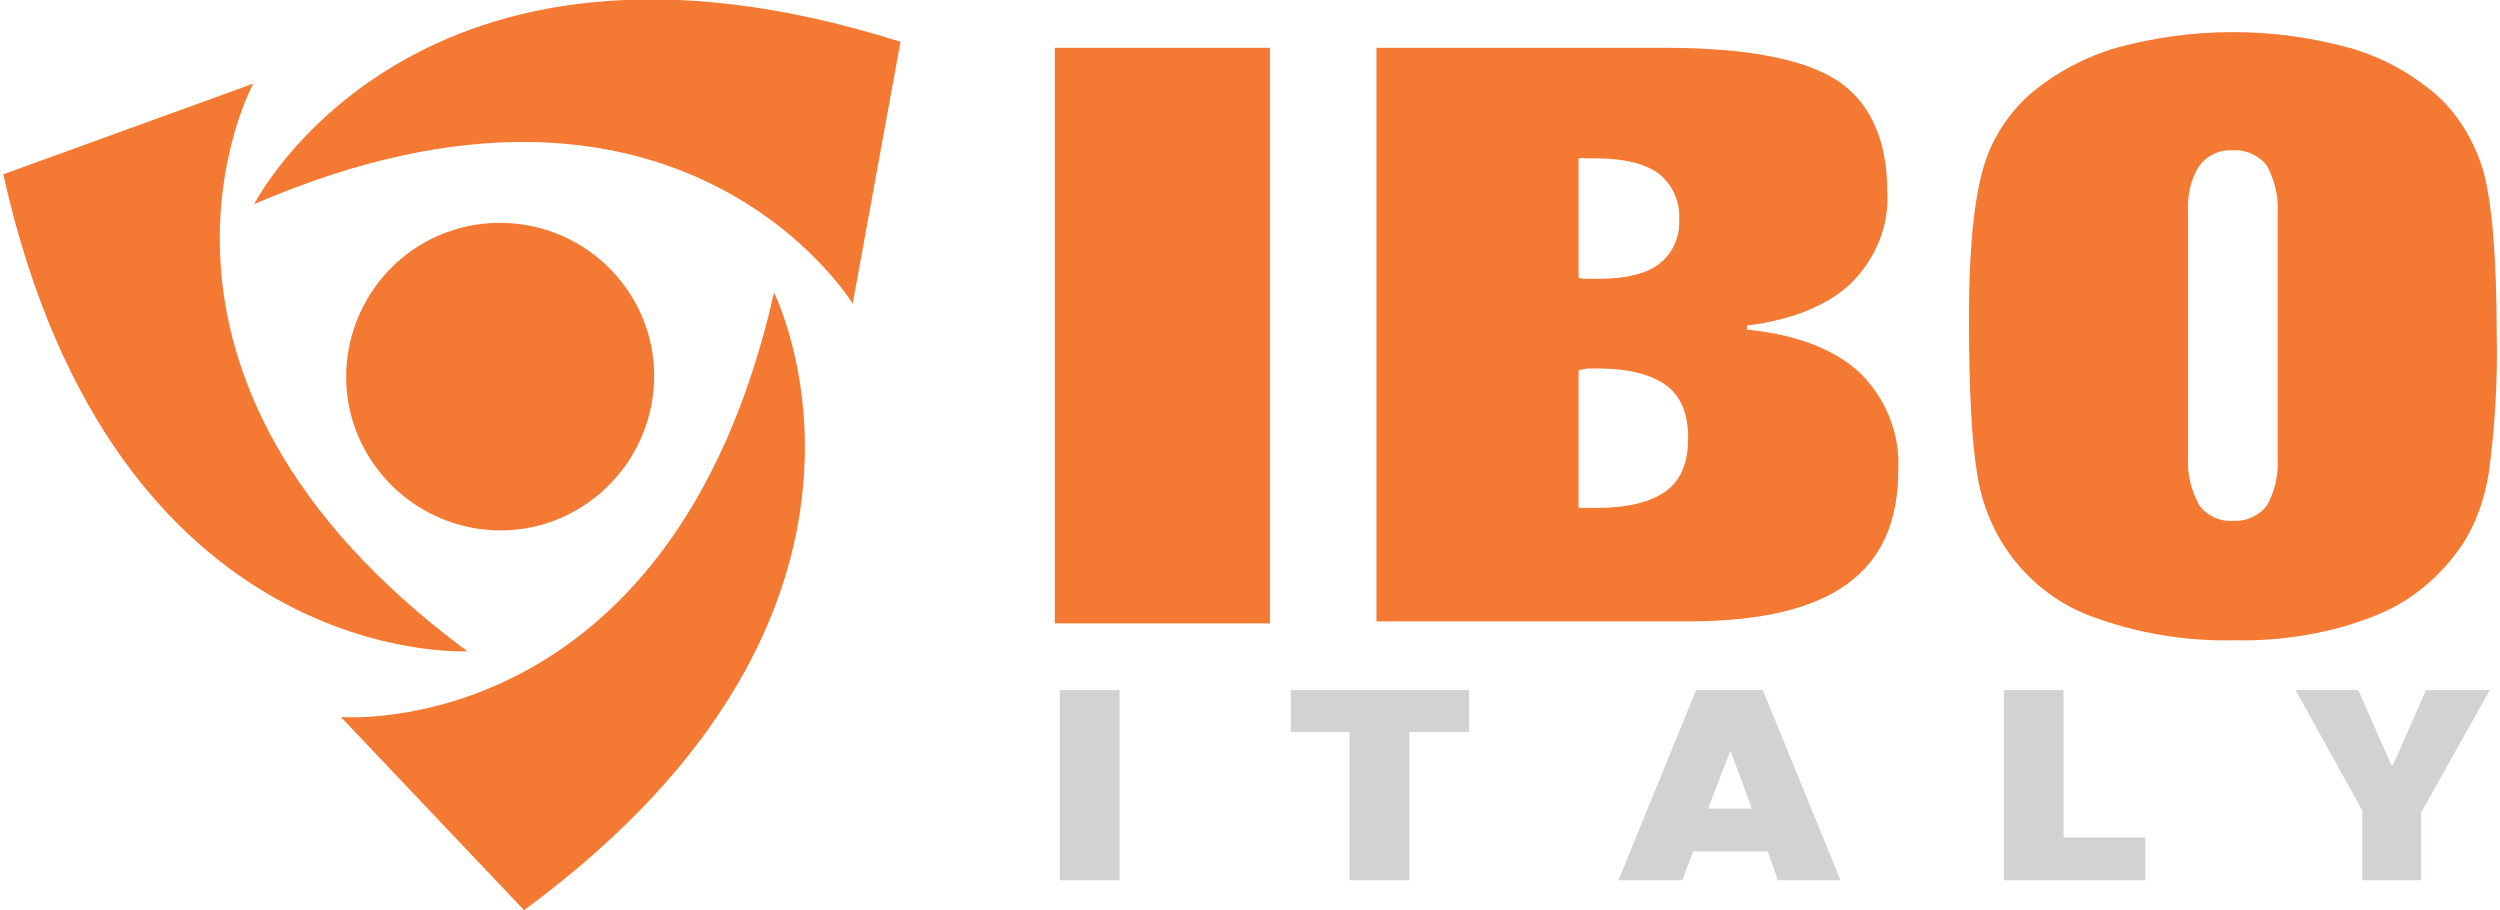
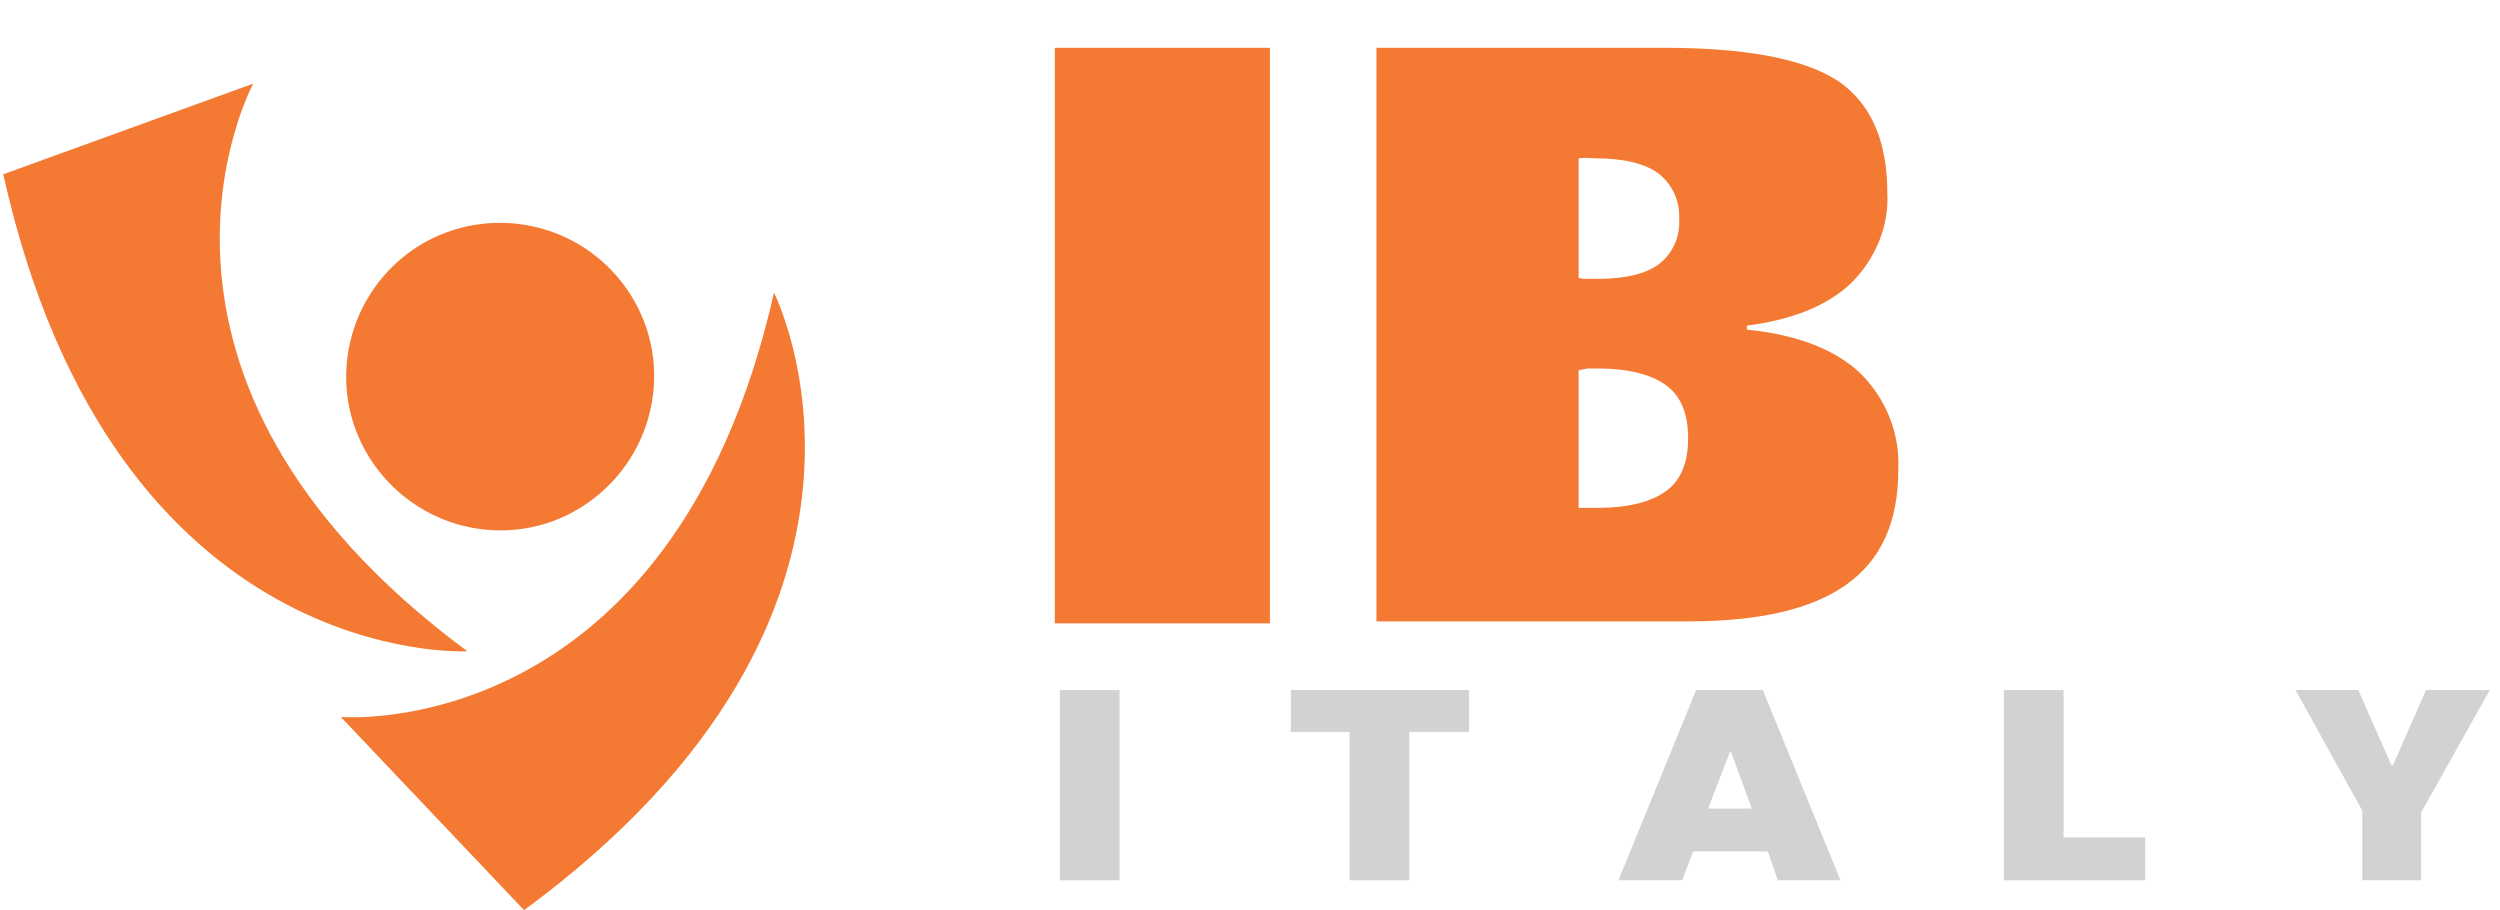
<svg xmlns="http://www.w3.org/2000/svg" id="Layer_1" x="0px" y="0px" viewBox="0 0 250.6 91.4" style="enable-background:new 0 0 250.6 91.4;" xml:space="preserve" width="640" height="233">
  <style type="text/css">	.st0{fill:#F47932;}	.st1{fill:#D3D1D2;}</style>
  <title>ibo-italy-2016_44e</title>
-   <path class="st0" d="M85.4,30.5c0,0-17.3-28.5-60.1-10c0,0,16.1-31.8,64.9-16.3" />
  <path class="st0" d="M25.2,8.4c0,0-15.9,29.3,21.5,57c0,0-35.5,2-46.6-47.9" />
  <path class="st0" d="M34,72c0,0,33.2,2.8,43.5-42.6c0,0,16.1,31.7-25.1,62" />
  <path class="st0" d="M62.7,29c4.9,7,3.1,16.6-3.9,21.5s-16.6,3.1-21.5-3.9c-4.9-7-3.1-16.6,3.9-21.5C48.2,20.3,57.8,22,62.7,29  C62.7,29,62.7,29,62.7,29" />
  <rect x="105.7" y="4.8" class="st0" width="21.6" height="57.8" />
-   <path class="st0" d="M137.8,4.8h29.1c8.2,0,14,1.1,17.4,3.3c3.3,2.2,5,6,5,11.2c0.2,3.4-1.2,6.7-3.6,9.1c-2.4,2.3-5.9,3.7-10.5,4.3  v0.4c4.9,0.5,8.7,1.9,11.3,4.3c2.6,2.5,4.1,6.1,3.9,9.8c0,5.2-1.7,9-5.2,11.5s-8.8,3.7-15.9,3.7h-31.3V4.8z M158.3,37.2V51L159,51  h1.2c3.1,0,5.4-0.6,6.9-1.7c1.5-1.1,2.2-2.9,2.2-5.3c0-2.4-0.7-4.2-2.2-5.3c-1.5-1.1-3.8-1.7-7-1.7h-0.9  C158.8,37.1,158.5,37.1,158.3,37.2 M158.3,15.9v12c0.3,0.1,0.5,0.1,0.8,0.1h1.2c2.7,0,4.8-0.5,6.1-1.5c1.4-1.1,2.1-2.8,2-4.5  c0.1-1.8-0.7-3.5-2.1-4.6c-1.4-1-3.5-1.5-6.3-1.5H159C158.7,15.8,158.5,15.9,158.3,15.9" />
-   <path class="st0" d="M224.1,64.3c-4.9,0.1-9.7-0.7-14.3-2.4c-6.2-2.3-10.6-7.9-11.5-14.5c-0.5-2.9-0.8-8.1-0.8-15.6  c0-6.7,0.5-11.6,1.4-14.8c0.8-2.9,2.5-5.6,4.8-7.6c2.5-2.1,5.5-3.7,8.6-4.6c7.7-2.1,15.7-2.1,23.4,0c3.2,0.9,6.1,2.5,8.6,4.6  c2.3,2,3.9,4.7,4.8,7.6c0.9,3.1,1.4,8.7,1.4,16.8c0.1,4.6-0.2,9.2-0.8,13.7c-0.4,2.5-1.2,4.9-2.6,7.1c-2.2,3.3-5.3,5.9-9,7.3  C233.8,63.6,229,64.4,224.1,64.3 M219.5,45.9c-0.1,1.7,0.3,3.3,1.1,4.8c0.8,1.1,2.1,1.7,3.4,1.6c1.3,0.1,2.6-0.5,3.4-1.5  c0.8-1.4,1.2-3.1,1.1-4.8V21.4c0.1-1.7-0.3-3.3-1.1-4.8c-0.8-1-2.1-1.6-3.4-1.5c-1.3-0.1-2.6,0.5-3.4,1.6c-0.9,1.4-1.2,3.1-1.1,4.8  V45.9z" />
+   <path class="st0" d="M137.8,4.8h29.1c8.2,0,14,1.1,17.4,3.3c3.3,2.2,5,6,5,11.2c0.2,3.4-1.2,6.7-3.6,9.1c-2.4,2.3-5.9,3.7-10.5,4.3  v0.4c4.9,0.5,8.7,1.9,11.3,4.3c2.6,2.5,4.1,6.1,3.9,9.8c0,5.2-1.7,9-5.2,11.5s-8.8,3.7-15.9,3.7h-31.3V4.8z M158.3,37.2V51L159,51  h1.2c3.1,0,5.4-0.6,6.9-1.7c1.5-1.1,2.2-2.9,2.2-5.3c0-2.4-0.7-4.2-2.2-5.3c-1.5-1.1-3.8-1.7-7-1.7h-0.9  C158.8,37.1,158.5,37.1,158.3,37.2 M158.3,15.9v12c0.3,0.1,0.5,0.1,0.8,0.1h1.2c2.7,0,4.8-0.5,6.1-1.5c1.4-1.1,2.1-2.8,2-4.5  c0.1-1.8-0.7-3.5-2.1-4.6c-1.4-1-3.5-1.5-6.3-1.5C158.7,15.8,158.5,15.9,158.3,15.9" />
  <rect x="106.2" y="69.3" class="st1" width="6" height="19.1" />
  <polygon class="st1" points="147.3,73.5 141.3,73.5 141.3,88.4 135.3,88.4 135.3,73.5 129.4,73.5 129.4,69.3 147.3,69.3 " />
  <path class="st1" d="M177.3,85.5h-7.5l-1.1,2.9h-6.4l7.8-19.1h6.7l7.8,19.1h-6.3L177.3,85.5z M171.3,81.2h4.4l-2.1-5.7h-0.1  L171.3,81.2z" />
  <polygon class="st1" points="207,84.1 215.2,84.1 215.2,88.4 201,88.4 201,69.3 207,69.3 " />
  <polygon class="st1" points="239.9,76.8 240.1,76.8 243.4,69.3 249.8,69.3 242.9,81.6 242.9,88.4 237,88.4 237,81.4 230.3,69.3   236.6,69.3 " />
</svg>